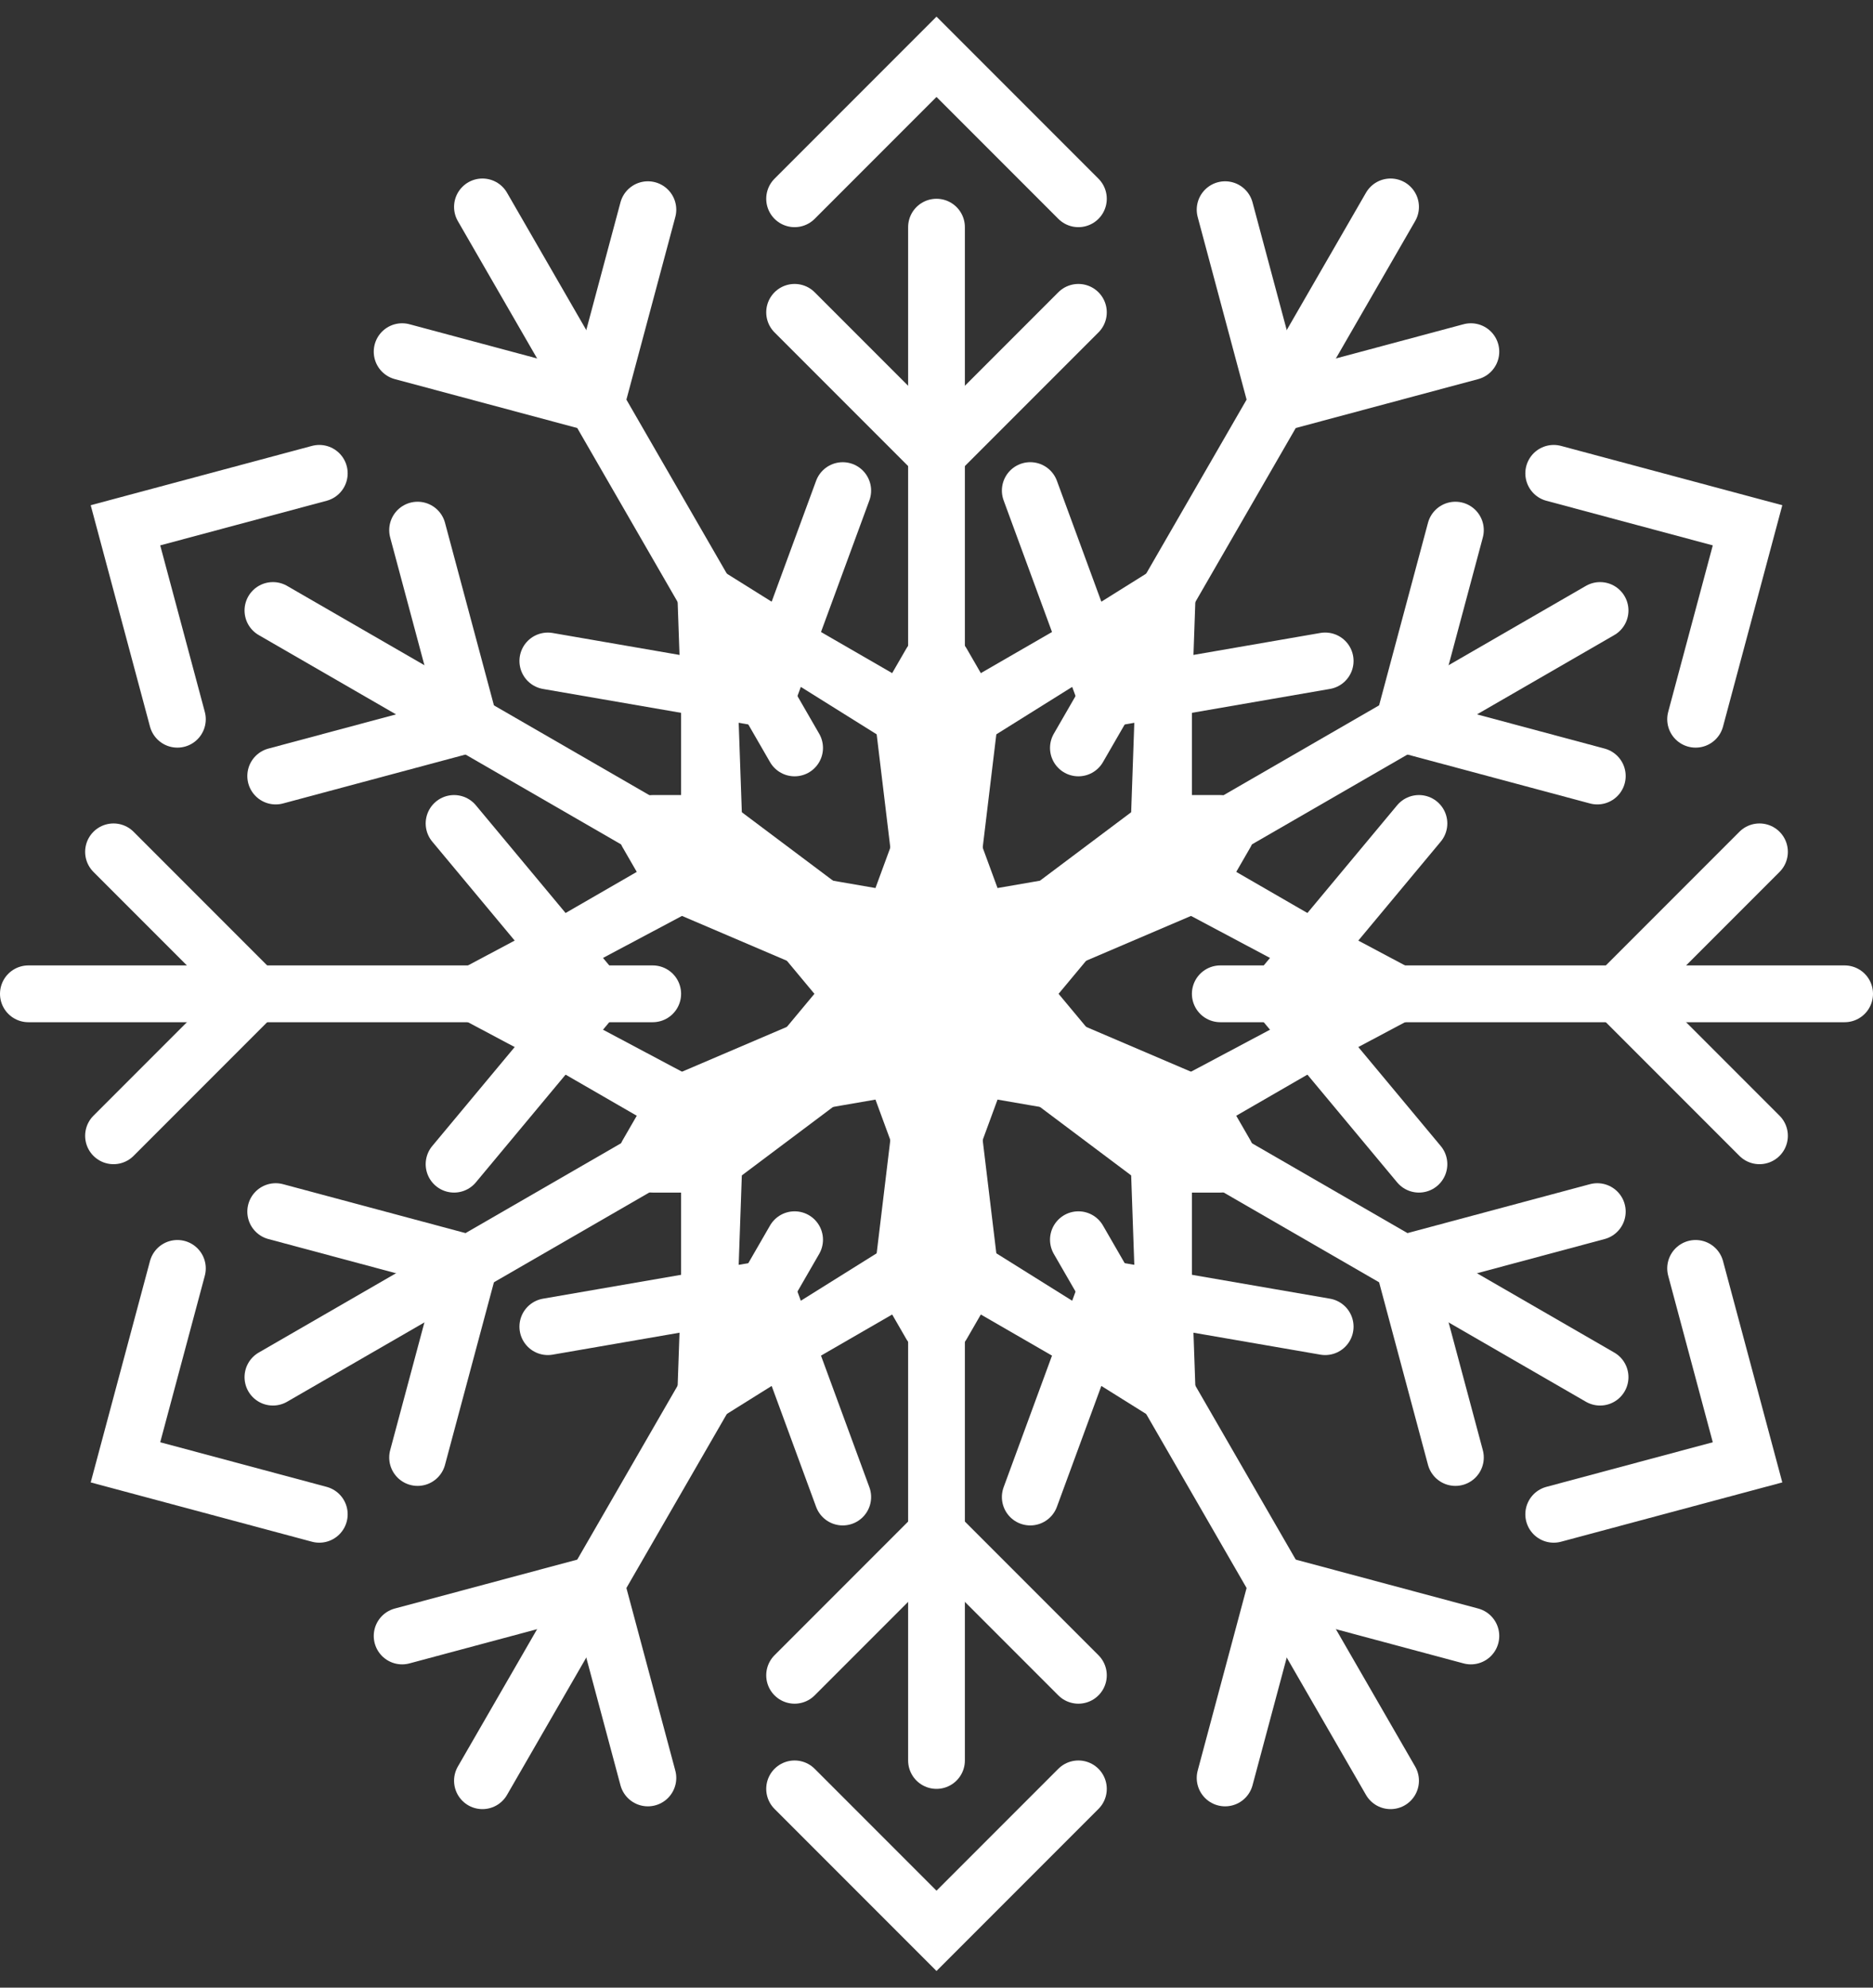
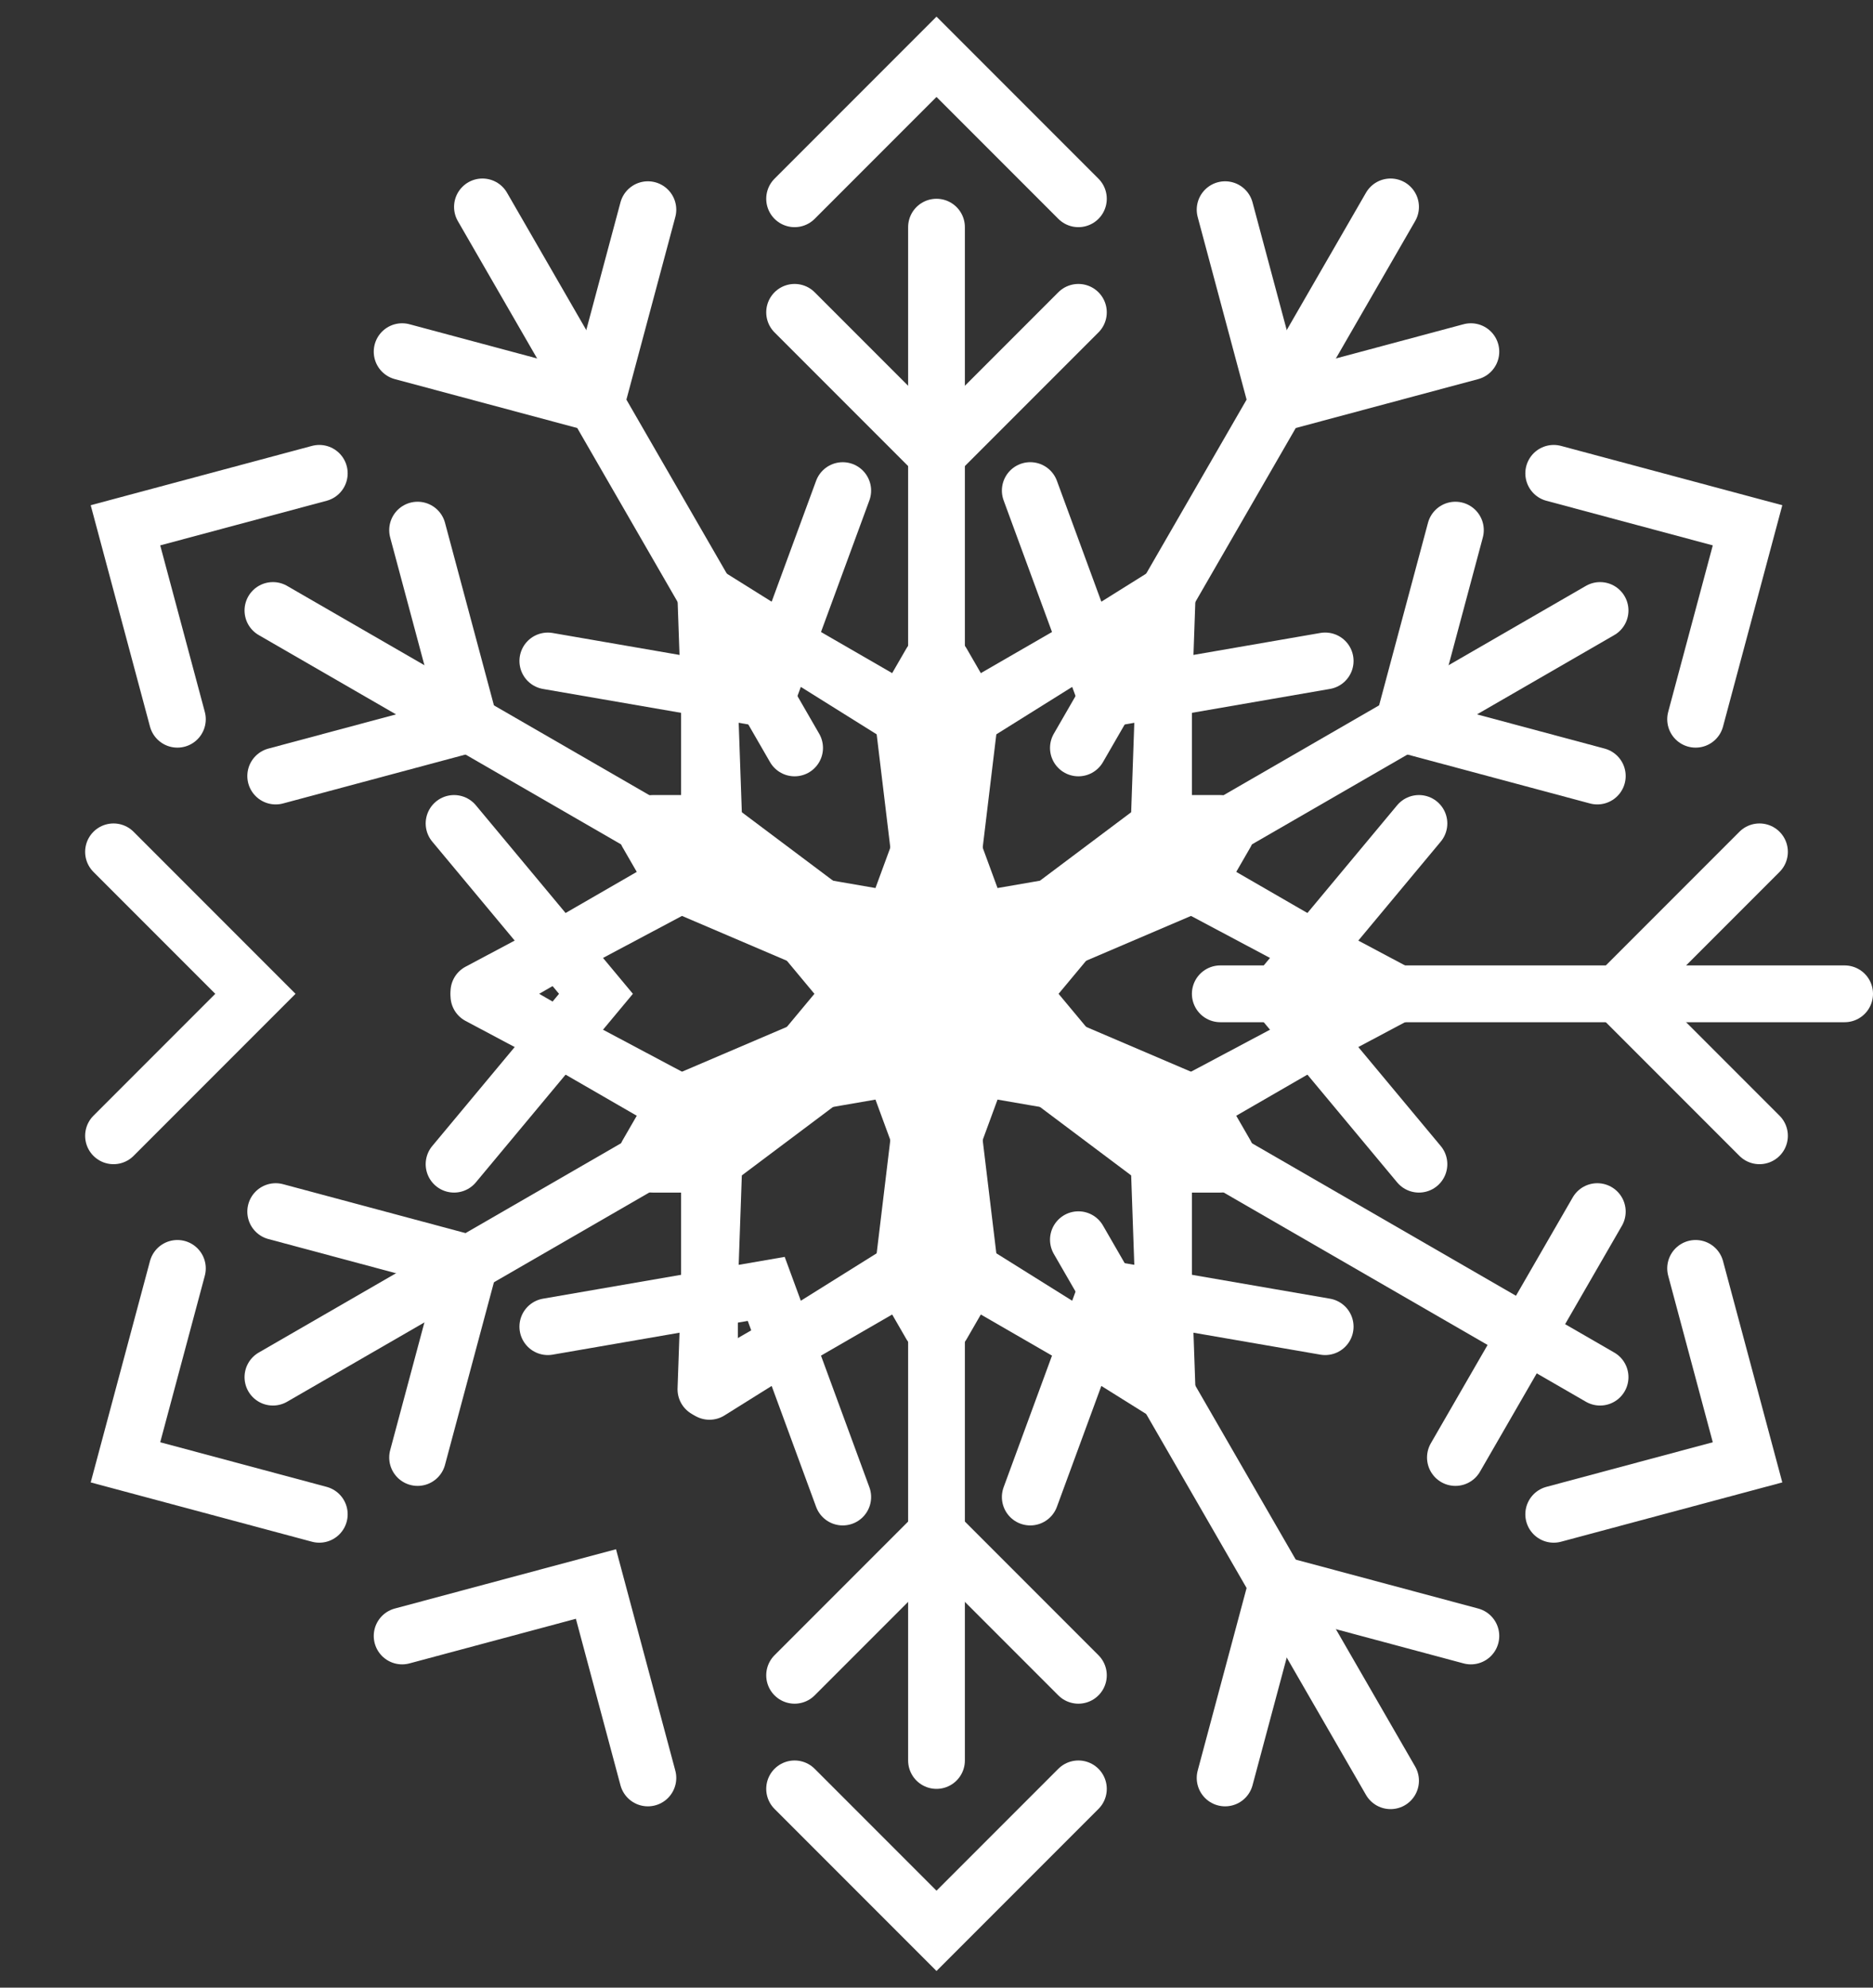
<svg xmlns="http://www.w3.org/2000/svg" width="66" height="70" viewBox="0 0 66 70" fill="none">
  <rect x="0" y="0" width="66" height="70" fill="#333333" stroke="none" />
  <path d="M33 8L33 26" stroke="#ffffff" stroke-width="2" stroke-linecap="round" />
  <path d="M38 7L33 2L28 7" stroke="#ffffff" stroke-width="2" stroke-linecap="round" />
  <path d="M28 11L33 16L38 11" stroke="#ffffff" stroke-width="2" stroke-linecap="round" />
  <path d="M33 26L25 21V29L33 35L41 29V21L33 26Z" stroke="#ffffff" stroke-width="2" stroke-linecap="round" stroke-linejoin="round" />
  <path d="M33 62L33 44" stroke="#ffffff" stroke-width="2" stroke-linecap="round" />
  <path d="M28 63L33 68L38 63" stroke="#ffffff" stroke-width="2" stroke-linecap="round" />
  <path d="M38 59L33 54L28 59" stroke="#ffffff" stroke-width="2" stroke-linecap="round" />
  <path d="M33 44L41 49L41 41L33 35L25 41L25 49L33 44Z" stroke="#ffffff" stroke-width="2" stroke-linecap="round" stroke-linejoin="round" />
  <path d="M56.383 21.5L40.794 30.5" stroke="#ffffff" stroke-width="2" stroke-linecap="round" />
  <path d="M59.749 25.33L61.579 18.5L54.749 16.67" stroke="#ffffff" stroke-width="2" stroke-linecap="round" />
  <path d="M51.285 18.67L49.455 25.5L56.285 27.33" stroke="#ffffff" stroke-width="2" stroke-linecap="round" />
  <path d="M40.794 30.5L41.124 21.072L34.196 25.072L33 35L42.196 38.928L49.124 34.928L40.794 30.5Z" stroke="#ffffff" stroke-width="2" stroke-linecap="round" stroke-linejoin="round" />
  <path d="M9.617 48.5L25.206 39.5" stroke="#ffffff" stroke-width="2" stroke-linecap="round" />
  <path d="M6.251 44.67L4.421 51.5L11.251 53.33" stroke="#ffffff" stroke-width="2" stroke-linecap="round" />
  <path d="M14.715 51.33L16.546 44.5L9.715 42.67" stroke="#ffffff" stroke-width="2" stroke-linecap="round" />
  <path d="M25.206 39.5L24.875 48.928L31.804 44.928L33 35L23.804 31.072L16.875 35.072L25.206 39.5Z" stroke="#ffffff" stroke-width="2" stroke-linecap="round" stroke-linejoin="round" />
  <path d="M56.383 48.5L40.794 39.5" stroke="#ffffff" stroke-width="2" stroke-linecap="round" />
  <path d="M54.749 53.33L61.579 51.5L59.749 44.67" stroke="#ffffff" stroke-width="2" stroke-linecap="round" />
-   <path d="M56.285 42.67L49.455 44.5L51.285 51.33" stroke="#ffffff" stroke-width="2" stroke-linecap="round" />
+   <path d="M56.285 42.67L51.285 51.33" stroke="#ffffff" stroke-width="2" stroke-linecap="round" />
  <path d="M40.794 39.5L49.124 35.072L42.196 31.072L33 35L34.196 44.928L41.124 48.928L40.794 39.5Z" stroke="#ffffff" stroke-width="2" stroke-linecap="round" stroke-linejoin="round" />
  <path d="M9.617 21.5L25.206 30.5" stroke="#ffffff" stroke-width="2" stroke-linecap="round" />
  <path d="M11.251 16.67L4.421 18.5L6.251 25.33" stroke="#ffffff" stroke-width="2" stroke-linecap="round" />
  <path d="M9.715 27.33L16.546 25.5L14.715 18.67" stroke="#ffffff" stroke-width="2" stroke-linecap="round" />
  <path d="M25.206 30.5L16.875 34.928L23.804 38.928L33 35L31.804 25.072L24.875 21.072L25.206 30.5Z" stroke="#ffffff" stroke-width="2" stroke-linecap="round" stroke-linejoin="round" />
  <path d="M65 35L43 35" stroke="#ffffff" stroke-width="2" stroke-linecap="round" />
  <path d="M50 29L45 35L50 41" stroke="#ffffff" stroke-width="2" stroke-linecap="round" />
  <path d="M43 29L41 29L36 35L41 41L43 41" stroke="#ffffff" stroke-width="2" stroke-linecap="round" stroke-linejoin="round" />
  <path d="M62 30L57 35L62 40" stroke="#ffffff" stroke-width="2" stroke-linecap="round" />
-   <path d="M1 35L23 35" stroke="#ffffff" stroke-width="2" stroke-linecap="round" />
  <path d="M16 41L21 35L16 29" stroke="#ffffff" stroke-width="2" stroke-linecap="round" />
  <path d="M23 41L25 41L30 35L25 29L23 29" stroke="#ffffff" stroke-width="2" stroke-linecap="round" stroke-linejoin="round" />
  <path d="M4 40L9 35L4 30" stroke="#ffffff" stroke-width="2" stroke-linecap="round" />
  <path d="M49 62.713L38 43.66" stroke="#ffffff" stroke-width="2" stroke-linecap="round" />
  <path d="M46.696 46.722L39 45.392L36.304 52.722" stroke="#ffffff" stroke-width="2" stroke-linecap="round" />
  <path d="M43.196 40.66L42.196 38.928L34.5 37.598L31.804 44.928L32.804 46.66" stroke="#ffffff" stroke-width="2" stroke-linecap="round" stroke-linejoin="round" />
  <path d="M51.83 57.615L45 55.785L43.17 62.615" stroke="#ffffff" stroke-width="2" stroke-linecap="round" />
  <path d="M17 7.287L28 26.34" stroke="#ffffff" stroke-width="2" stroke-linecap="round" />
  <path d="M19.304 23.278L27 24.608L29.696 17.278" stroke="#ffffff" stroke-width="2" stroke-linecap="round" />
  <path d="M22.804 29.34L23.804 31.072L31.5 32.402L34.196 25.072L33.196 23.34" stroke="#ffffff" stroke-width="2" stroke-linecap="round" stroke-linejoin="round" />
  <path d="M14.17 12.385L21 14.215L22.83 7.385" stroke="#ffffff" stroke-width="2" stroke-linecap="round" />
-   <path d="M17 62.713L28 43.66" stroke="#ffffff" stroke-width="2" stroke-linecap="round" />
  <path d="M29.696 52.722L27 45.392L19.304 46.722" stroke="#ffffff" stroke-width="2" stroke-linecap="round" />
  <path d="M33.196 46.66L34.196 44.928L31.5 37.598L23.804 38.928L22.804 40.66" stroke="#ffffff" stroke-width="2" stroke-linecap="round" stroke-linejoin="round" />
  <path d="M22.83 62.615L21 55.785L14.17 57.615" stroke="#ffffff" stroke-width="2" stroke-linecap="round" />
  <path d="M49 7.287L38 26.34" stroke="#ffffff" stroke-width="2" stroke-linecap="round" />
  <path d="M36.304 17.277L39 24.608L46.696 23.277" stroke="#ffffff" stroke-width="2" stroke-linecap="round" />
  <path d="M32.804 23.34L31.804 25.072L34.5 32.402L42.196 31.072L43.196 29.34" stroke="#ffffff" stroke-width="2" stroke-linecap="round" stroke-linejoin="round" />
  <path d="M43.17 7.385L45 14.215L51.83 12.385" stroke="#ffffff" stroke-width="2" stroke-linecap="round" />
</svg>